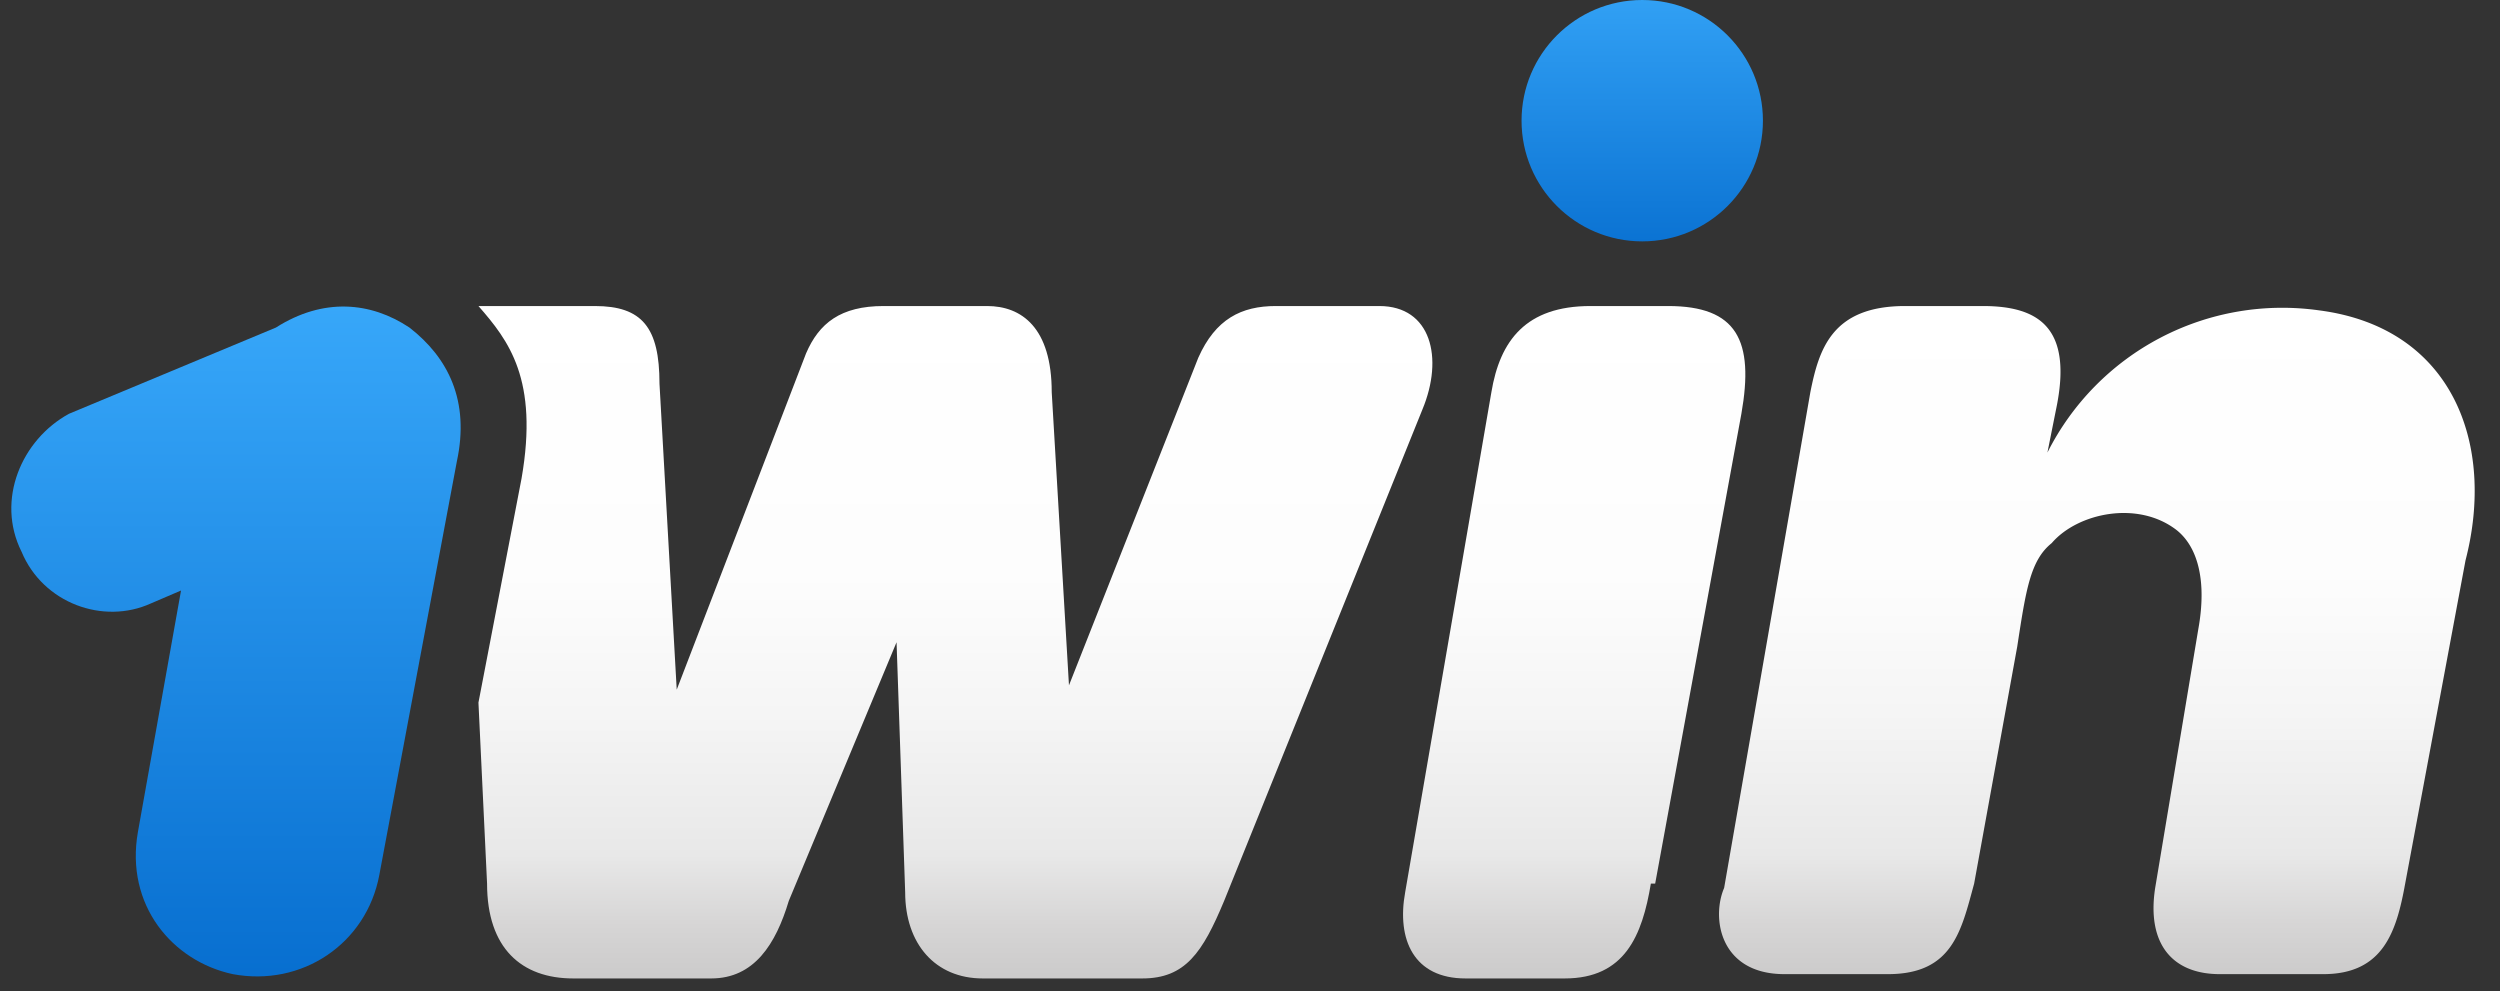
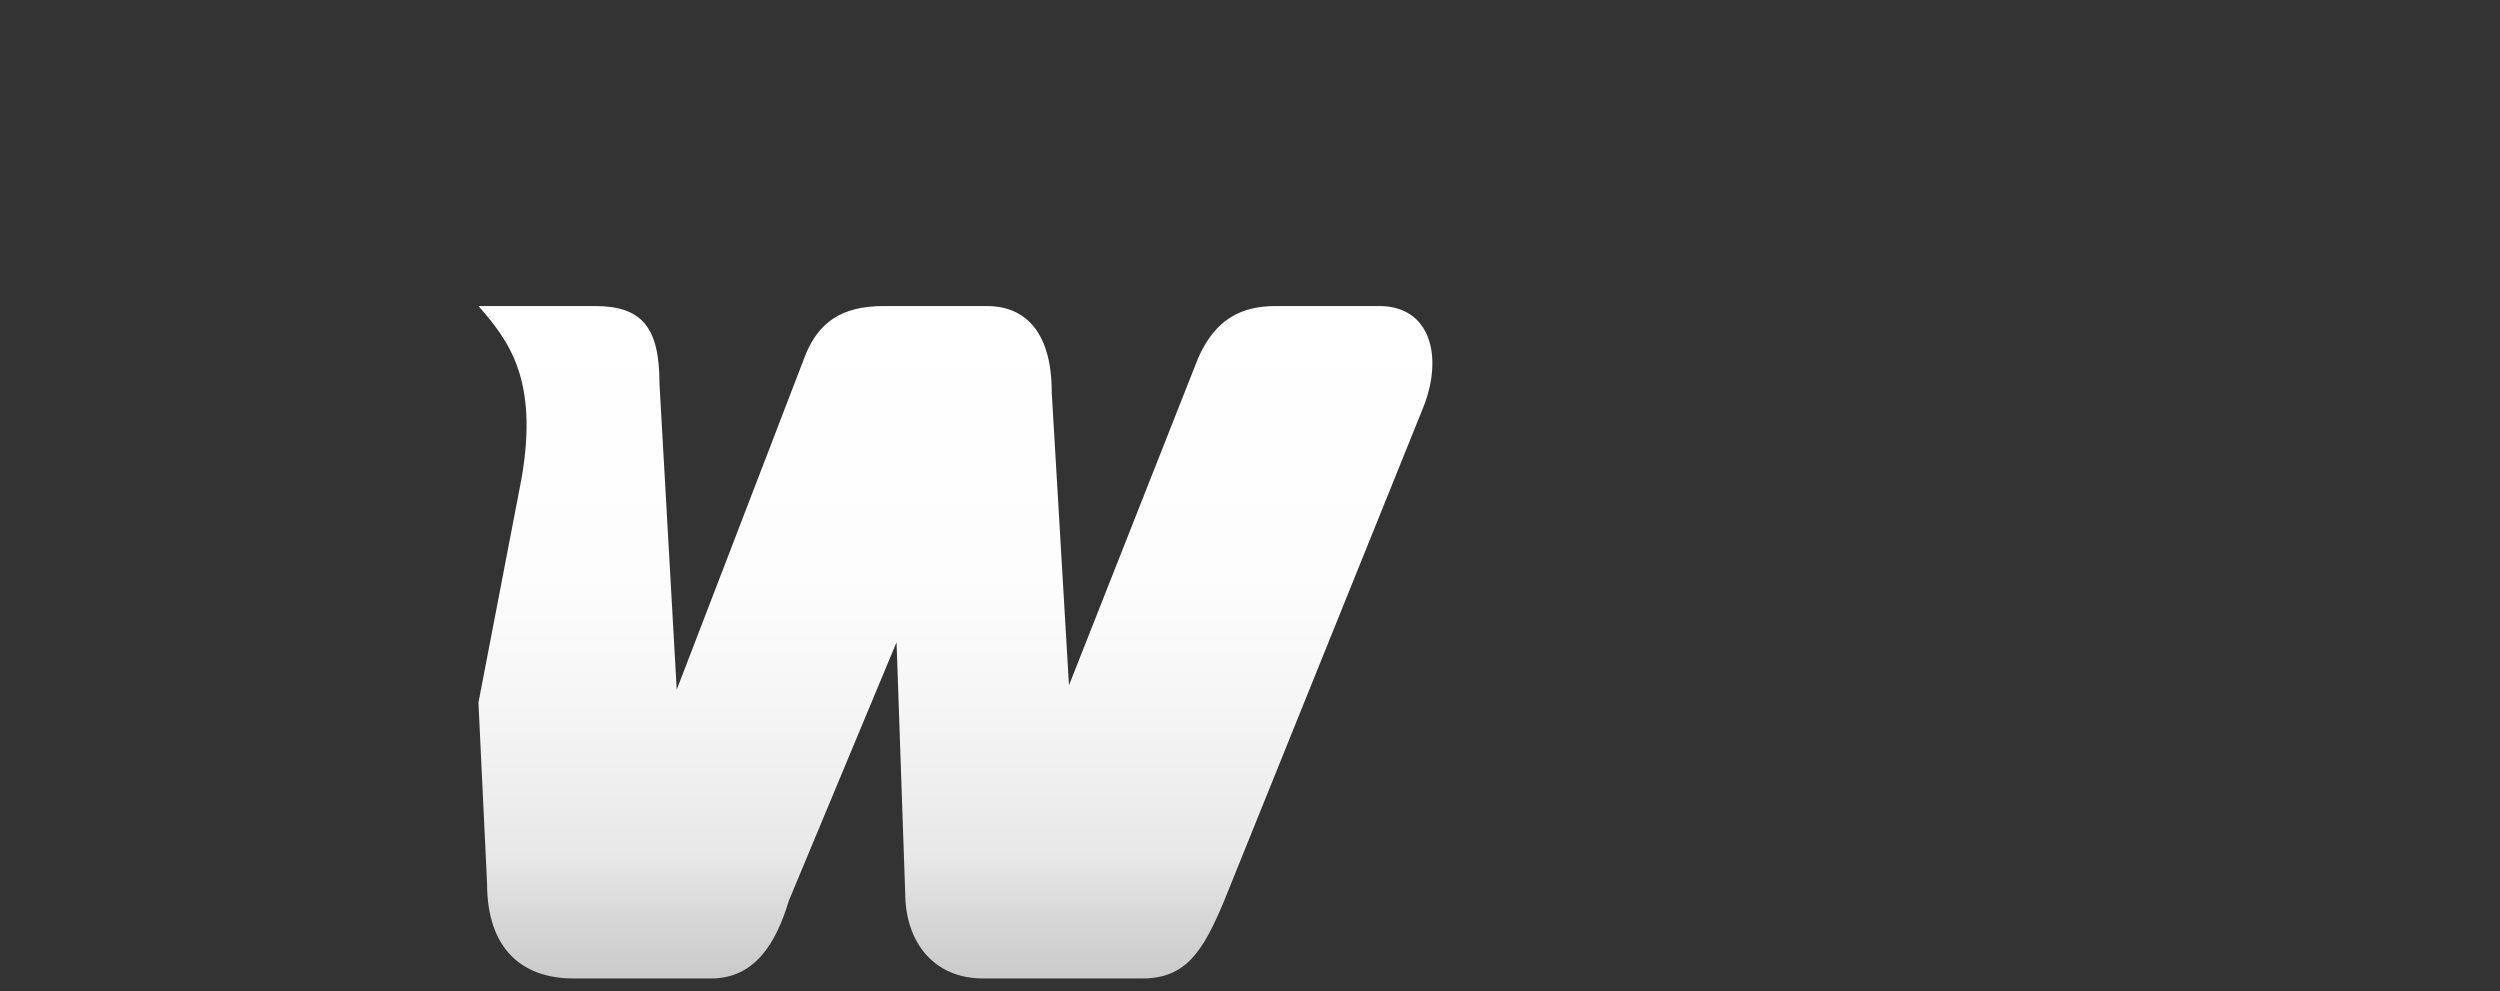
<svg xmlns="http://www.w3.org/2000/svg" fill="none" viewBox="0 0 58 23">
  <rect x="0" y="0" width="58" height="23" fill="#333333" stroke="none" />
-   <path fill="url(#a)" d="M10.6 10.7c.3-1.4-.2-2.4-1.1-3.1-.9-.6-2-.7-3.1 0l-4.8 2c-1.1.6-1.7 2-1.1 3.2.5 1.2 1.9 1.7 3 1.2l.7-.3-1 5.6c-.3 1.7.8 3 2.2 3.3 1.6.3 3.1-.7 3.4-2.3l1.8-9.6Z" />
-   <path fill="url(#b)" d="M53.8 7.2a6.1 6.1 0 0 0-6.3 3.3l.2-1c.4-1.9-.4-2.4-1.7-2.4h-1.8c-1.7 0-2 1-2.2 2l-2 11.5c-.3.7-.1 2 1.4 2h2.4c1.5 0 1.7-1 2-2.1l1-5.5c.2-1.3.3-2 .8-2.4.6-.7 2-1 2.9-.3.5.4.7 1.2.5 2.3l-1 6c-.2 1.3.4 2 1.5 2h2.4c1.4 0 1.7-1 1.9-2.1l1.4-7.5c.7-2.7-.3-5.4-3.4-5.8Z" />
-   <circle cx="38.1" cy="2.8" r="2.8" fill="url(#c)" />
-   <path fill="url(#d)" d="M38.3 20.5c-.2 1.2-.6 2.2-2 2.2H34c-1.2 0-1.6-.9-1.4-2l2-11.6c.2-1.2.8-2 2.3-2h1.8c1.6 0 2 .8 1.7 2.5l-2 10.9Z" />
  <path fill="url(#e)" d="M11.1 7.1c.7.8 1.4 1.7 1 4l-1 5.2.2 4.2c0 1.5.8 2.2 2 2.2h3.2c1 0 1.5-.8 1.8-1.8l2.5-6 .2 5.8c0 1.2.7 2 1.8 2h3.7c1 0 1.4-.6 1.9-1.8L33 9.5c.5-1.2.2-2.4-1-2.4h-2.4c-.8 0-1.4.3-1.8 1.2l-3 7.6-.4-6.8c0-1.5-.7-2-1.5-2h-2.4c-1 0-1.5.4-1.8 1.1l-3 7.8-.4-7.1c0-1.3-.4-1.8-1.5-1.8h-2.7Z" />
  <defs>
    <linearGradient id="a" x1="11.5" x2="11.5" y1="24.8" y2="6.8" gradientUnits="userSpaceOnUse">
      <stop stop-color="#0167CA" />
      <stop offset="1" stop-color="#38A8FA" />
    </linearGradient>
    <linearGradient id="b" x1="57.9" x2="57.9" y1="23.1" y2="6.7" gradientUnits="userSpaceOnUse">
      <stop stop-color="#C8C7C7" />
      <stop offset=".1" stop-color="#D6D5D5" />
      <stop offset=".2" stop-color="#E8E8E8" />
      <stop offset=".4" stop-color="#F5F5F5" />
      <stop offset=".6" stop-color="#FDFDFD" />
      <stop offset="1" stop-color="#fff" />
    </linearGradient>
    <linearGradient id="c" x1="42.1" x2="42.1" y1="7.1" y2="-1" gradientUnits="userSpaceOnUse">
      <stop stop-color="#0167CA" />
      <stop offset="1" stop-color="#38A8FA" />
    </linearGradient>
    <linearGradient id="d" x1="40.6" x2="40.6" y1="23.1" y2="6.8" gradientUnits="userSpaceOnUse">
      <stop stop-color="#C8C7C7" />
      <stop offset=".1" stop-color="#D6D5D5" />
      <stop offset=".2" stop-color="#E8E8E8" />
      <stop offset=".4" stop-color="#F5F5F5" />
      <stop offset=".6" stop-color="#FDFDFD" />
      <stop offset="1" stop-color="#fff" />
    </linearGradient>
    <linearGradient id="e" x1="33.8" x2="33.8" y1="23.1" y2="6.8" gradientUnits="userSpaceOnUse">
      <stop stop-color="#C8C7C7" />
      <stop offset=".1" stop-color="#D6D5D5" />
      <stop offset=".2" stop-color="#E8E8E8" />
      <stop offset=".4" stop-color="#F5F5F5" />
      <stop offset=".6" stop-color="#FDFDFD" />
      <stop offset="1" stop-color="#fff" />
    </linearGradient>
  </defs>
</svg>